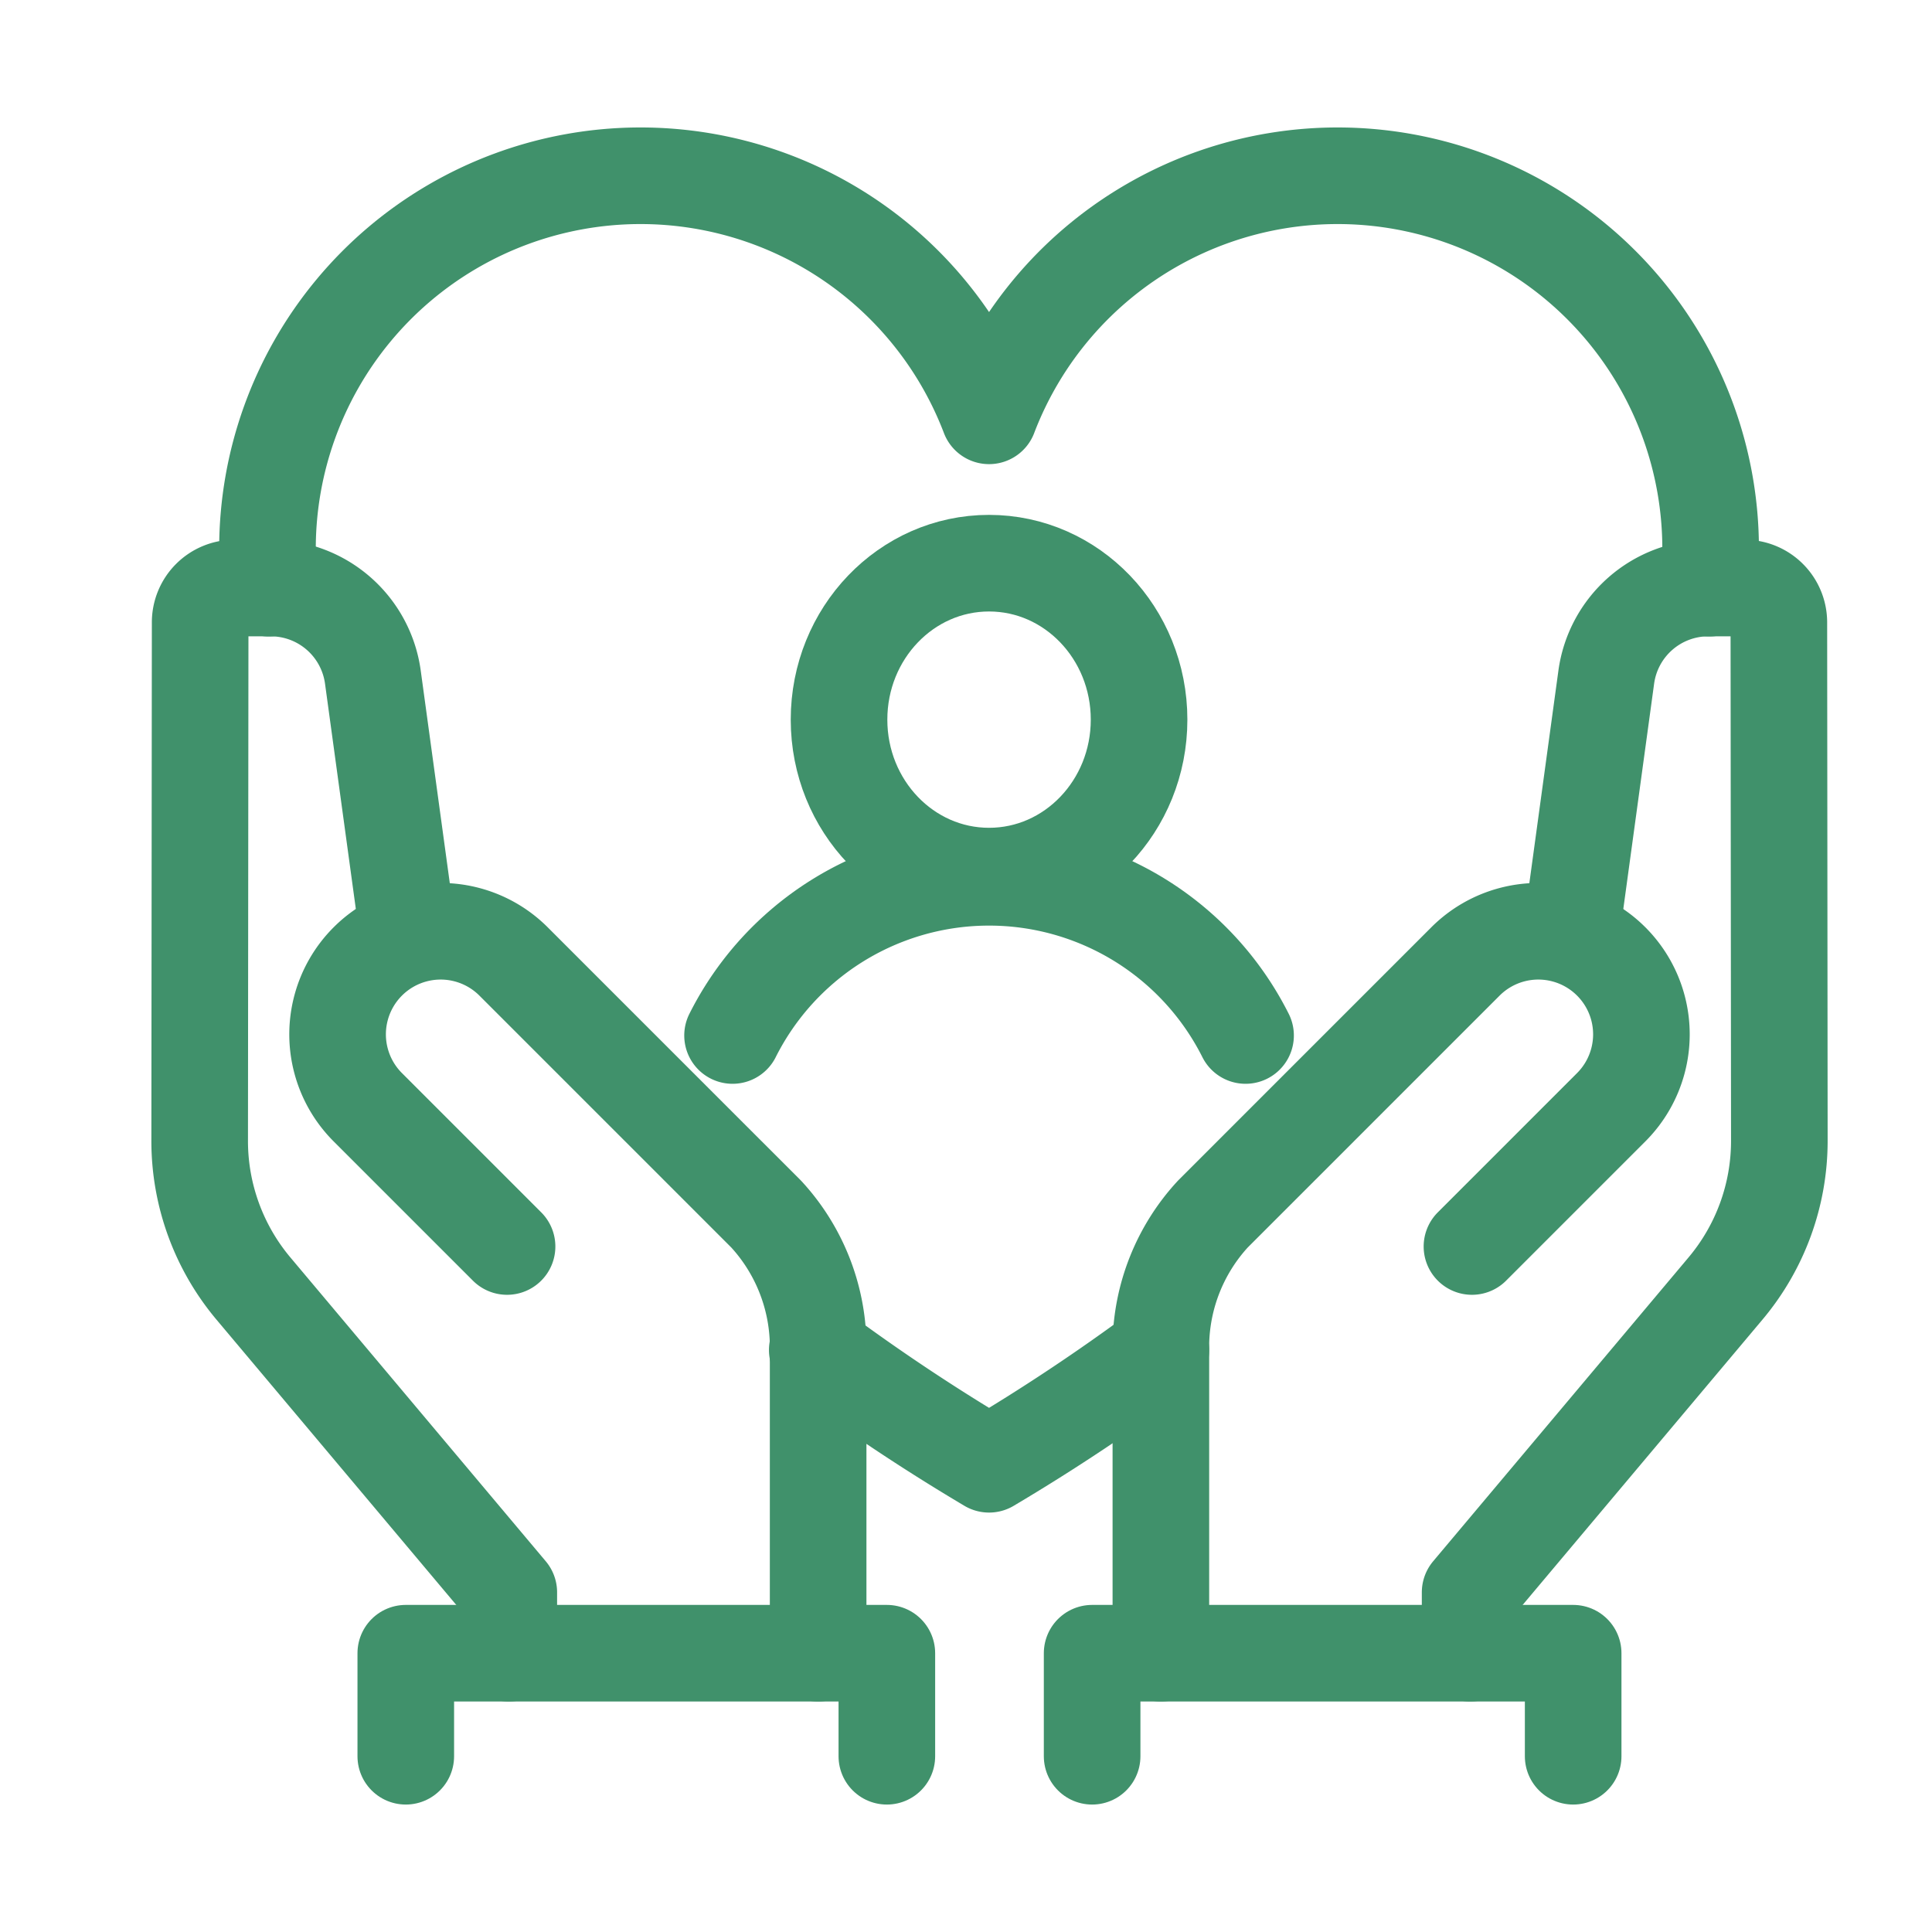
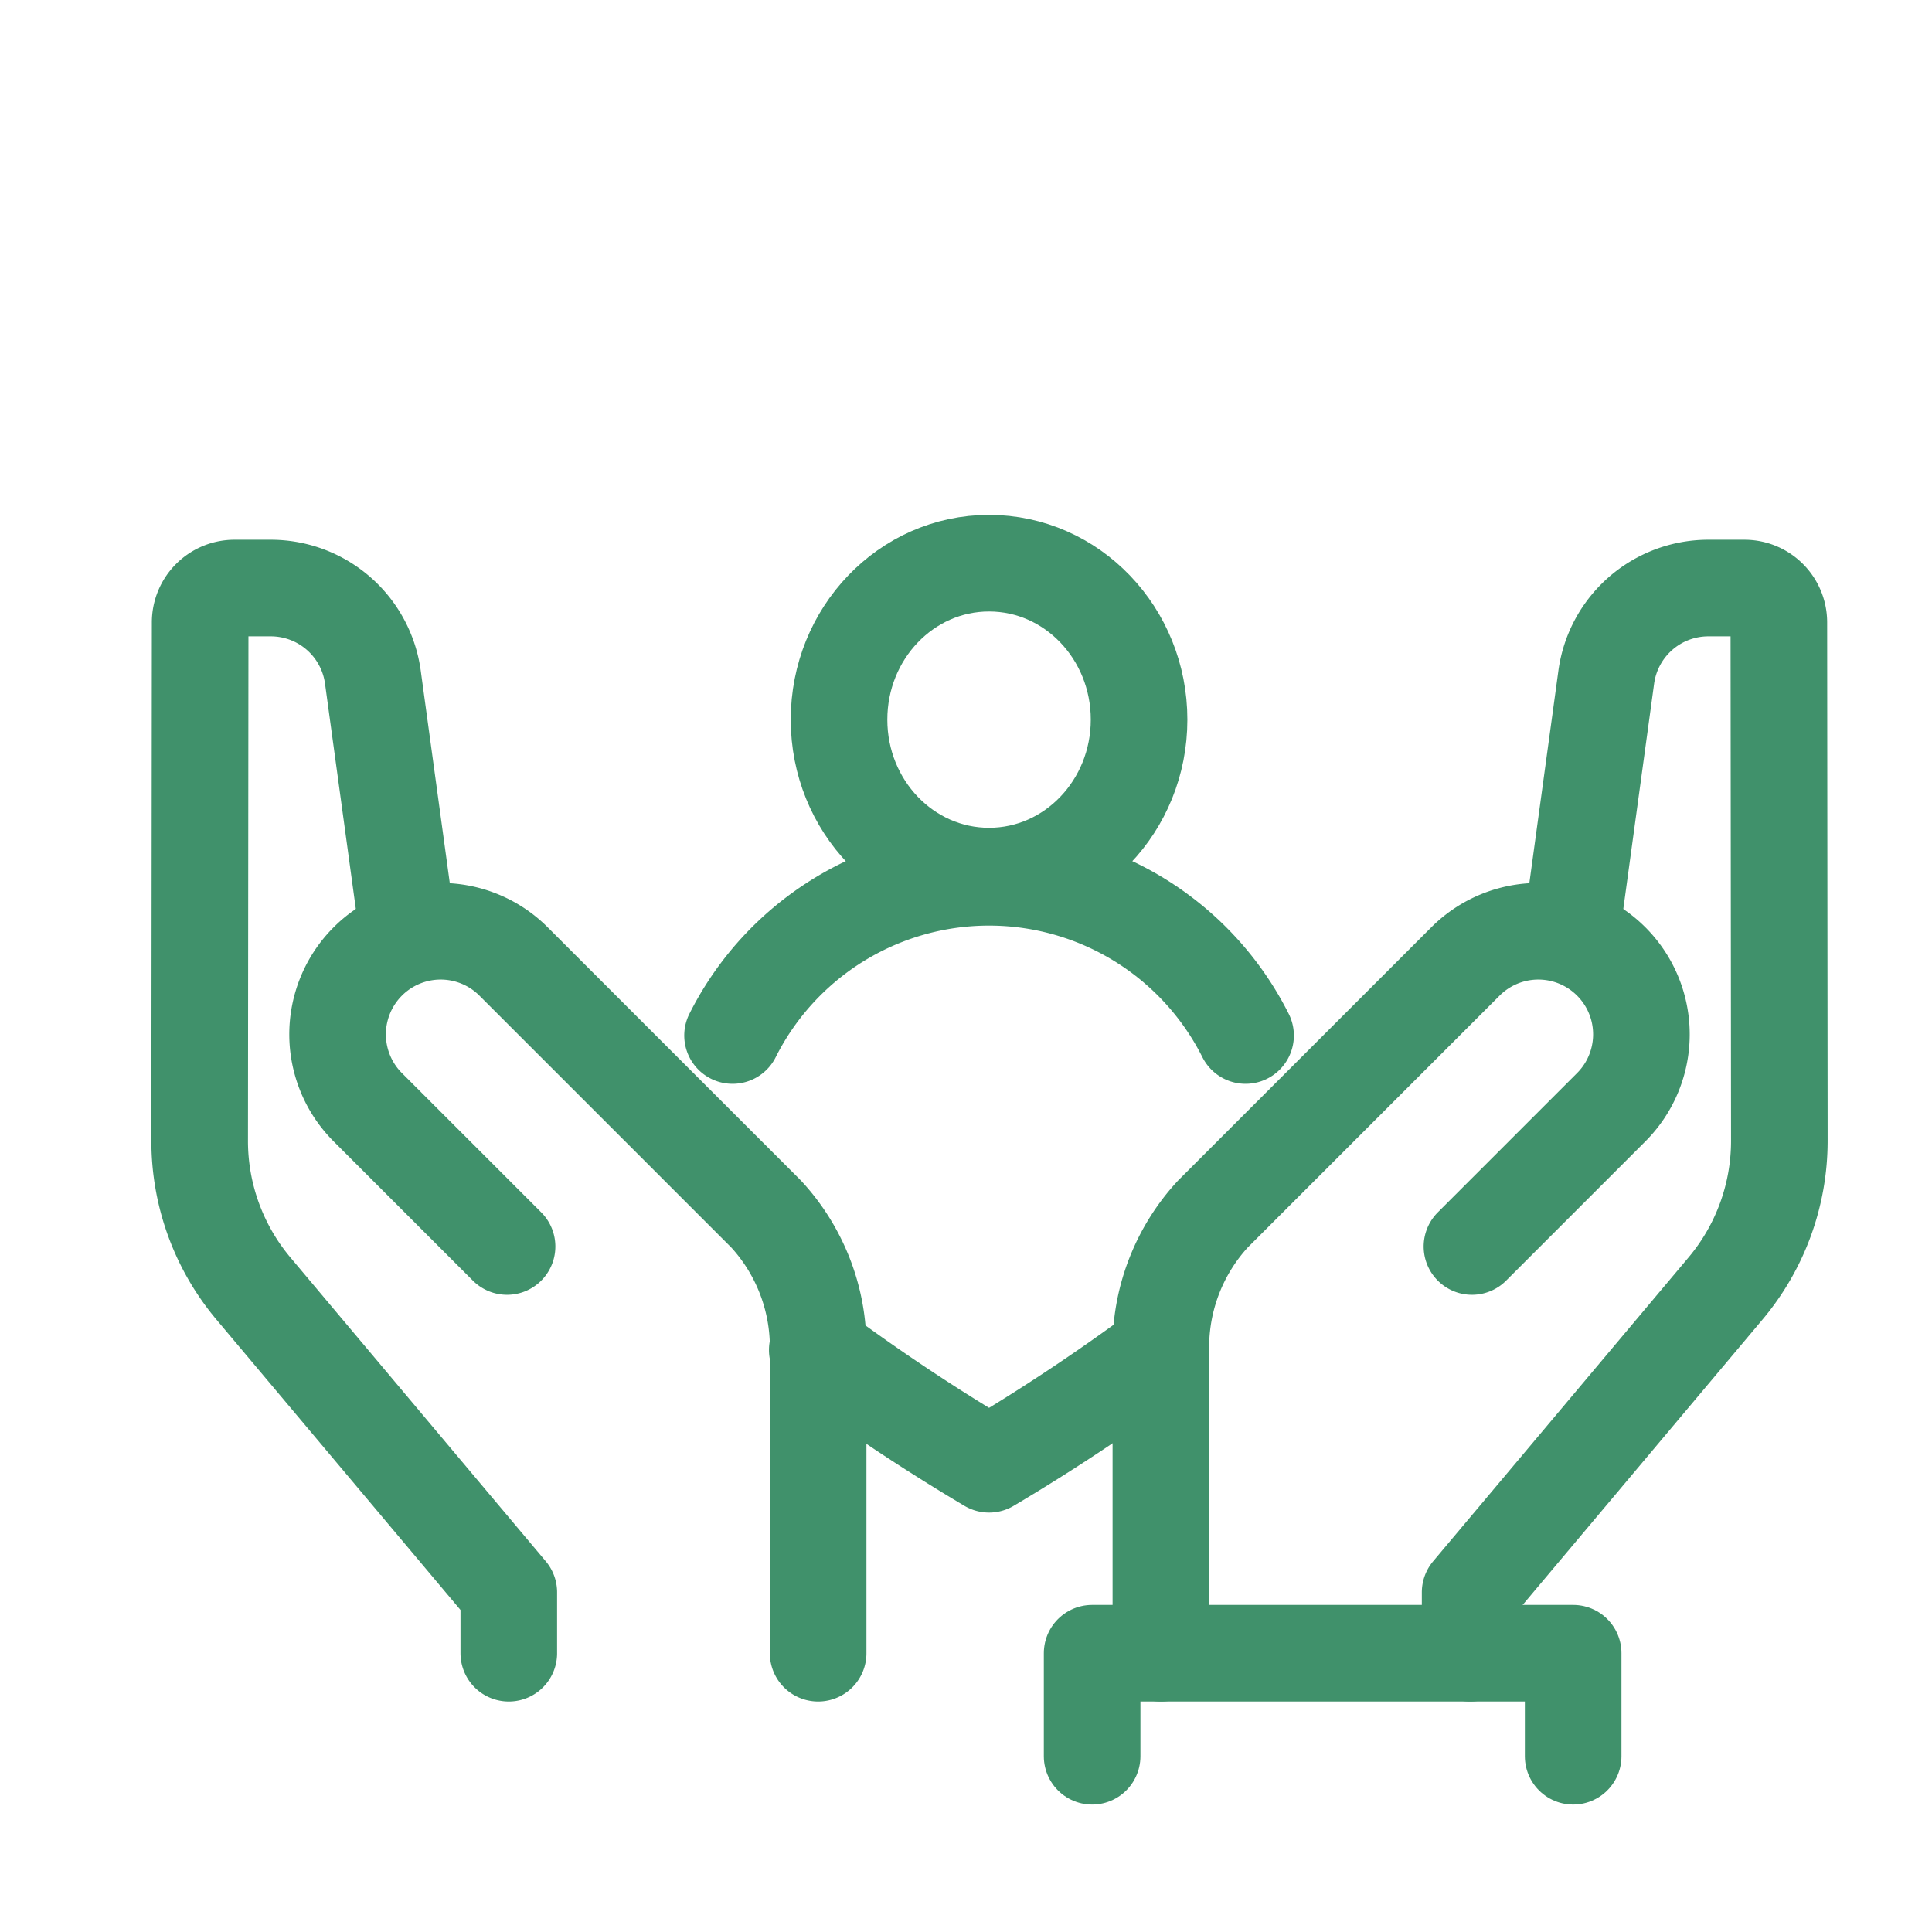
<svg xmlns="http://www.w3.org/2000/svg" width="60" height="60" viewBox="0 0 60 60">
  <defs>
    <clipPath id="clip-prioritise_patient_education">
      <rect width="60" height="60" />
    </clipPath>
  </defs>
  <g id="prioritise_patient_education" data-name="prioritise patient education" clip-path="url(#clip-prioritise_patient_education)">
    <g id="Group_5270" data-name="Group 5270" transform="translate(5.134 4.39)">
      <g id="Group_5271" data-name="Group 5271">
        <ellipse id="Ellipse_2" data-name="Ellipse 2" cx="4.659" cy="4.859" rx="4.659" ry="4.859" transform="translate(20.923 13.1)" fill="none" stroke="#40916b" stroke-linecap="round" stroke-linejoin="round" stroke-width="3" />
        <path id="Path_54727" data-name="Path 54727" d="M346.106,433.246a8.915,8.915,0,0,0-15.932,0" transform="translate(-312.558 -405.478)" fill="none" stroke="#40916b" stroke-linecap="round" stroke-linejoin="round" stroke-width="3" />
-         <path id="Path_54728" data-name="Path 54728" d="M104.252,32.81q.045-.606.045-1.219a11.585,11.585,0,0,0-22.409-4.134,11.585,11.585,0,0,0-22.409,4.134q0,.612.045,1.219" transform="translate(-56.306 -18.933)" fill="none" stroke="#40916b" stroke-linecap="round" stroke-linejoin="round" stroke-width="3" />
        <path id="Path_54729" data-name="Path 54729" d="M379.479,703.509a62.415,62.415,0,0,0,5.335,3.548,62.421,62.421,0,0,0,5.336-3.548" transform="translate(-359.232 -665.973)" fill="none" stroke="#40916b" stroke-linecap="round" stroke-linejoin="round" stroke-width="3" />
        <path id="Path_54730" data-name="Path 54730" d="M759.479,293.08v-1.89l7.932-9.437a7.123,7.123,0,0,0,1.671-4.583l-.015-16.109A1.067,1.067,0,0,0,768,260l-1.135,0a3.2,3.2,0,0,0-3.158,2.767l-1.072,7.839" transform="translate(-718.957 -246.128)" fill="none" stroke="#40916b" stroke-linecap="round" stroke-linejoin="round" stroke-width="3" />
        <path id="Path_54731" data-name="Path 54731" d="M579.479,482.134v-9.6a6.1,6.1,0,0,1,1.613-4.037l7.846-7.846a3.2,3.2,0,0,1,4.527,4.527l-4.325,4.325" transform="translate(-548.561 -435.182)" fill="none" stroke="#40916b" stroke-linecap="round" stroke-linejoin="round" stroke-width="3" />
        <path id="Path_54732" data-name="Path 54732" d="M539.479,883.2V880h14.939v3.2" transform="translate(-510.696 -833.048)" fill="none" stroke="#40916b" stroke-linecap="round" stroke-linejoin="round" stroke-width="3" />
        <path id="Path_54733" data-name="Path 54733" d="M29.6,293.08v-1.89l-7.932-9.437A7.124,7.124,0,0,1,20,277.171l.015-16.109A1.067,1.067,0,0,1,21.086,260l1.135,0a3.2,3.2,0,0,1,3.158,2.767l1.072,7.839" transform="translate(-18.933 -246.128)" fill="none" stroke="#40916b" stroke-linecap="round" stroke-linejoin="round" stroke-width="3" />
        <path id="Path_54734" data-name="Path 54734" d="M115.193,482.134v-9.6a6.1,6.1,0,0,0-1.613-4.037l-7.846-7.846a3.2,3.2,0,1,0-4.527,4.527l4.325,4.325" transform="translate(-94.919 -435.182)" fill="none" stroke="#40916b" stroke-linecap="round" stroke-linejoin="round" stroke-width="3" />
-         <path id="Path_54735" data-name="Path 54735" d="M154.919,883.2V880H139.979v3.2" transform="translate(-132.511 -833.048)" fill="none" stroke="#40916b" stroke-linecap="round" stroke-linejoin="round" stroke-width="3" />
      </g>
    </g>
  </g>
</svg>